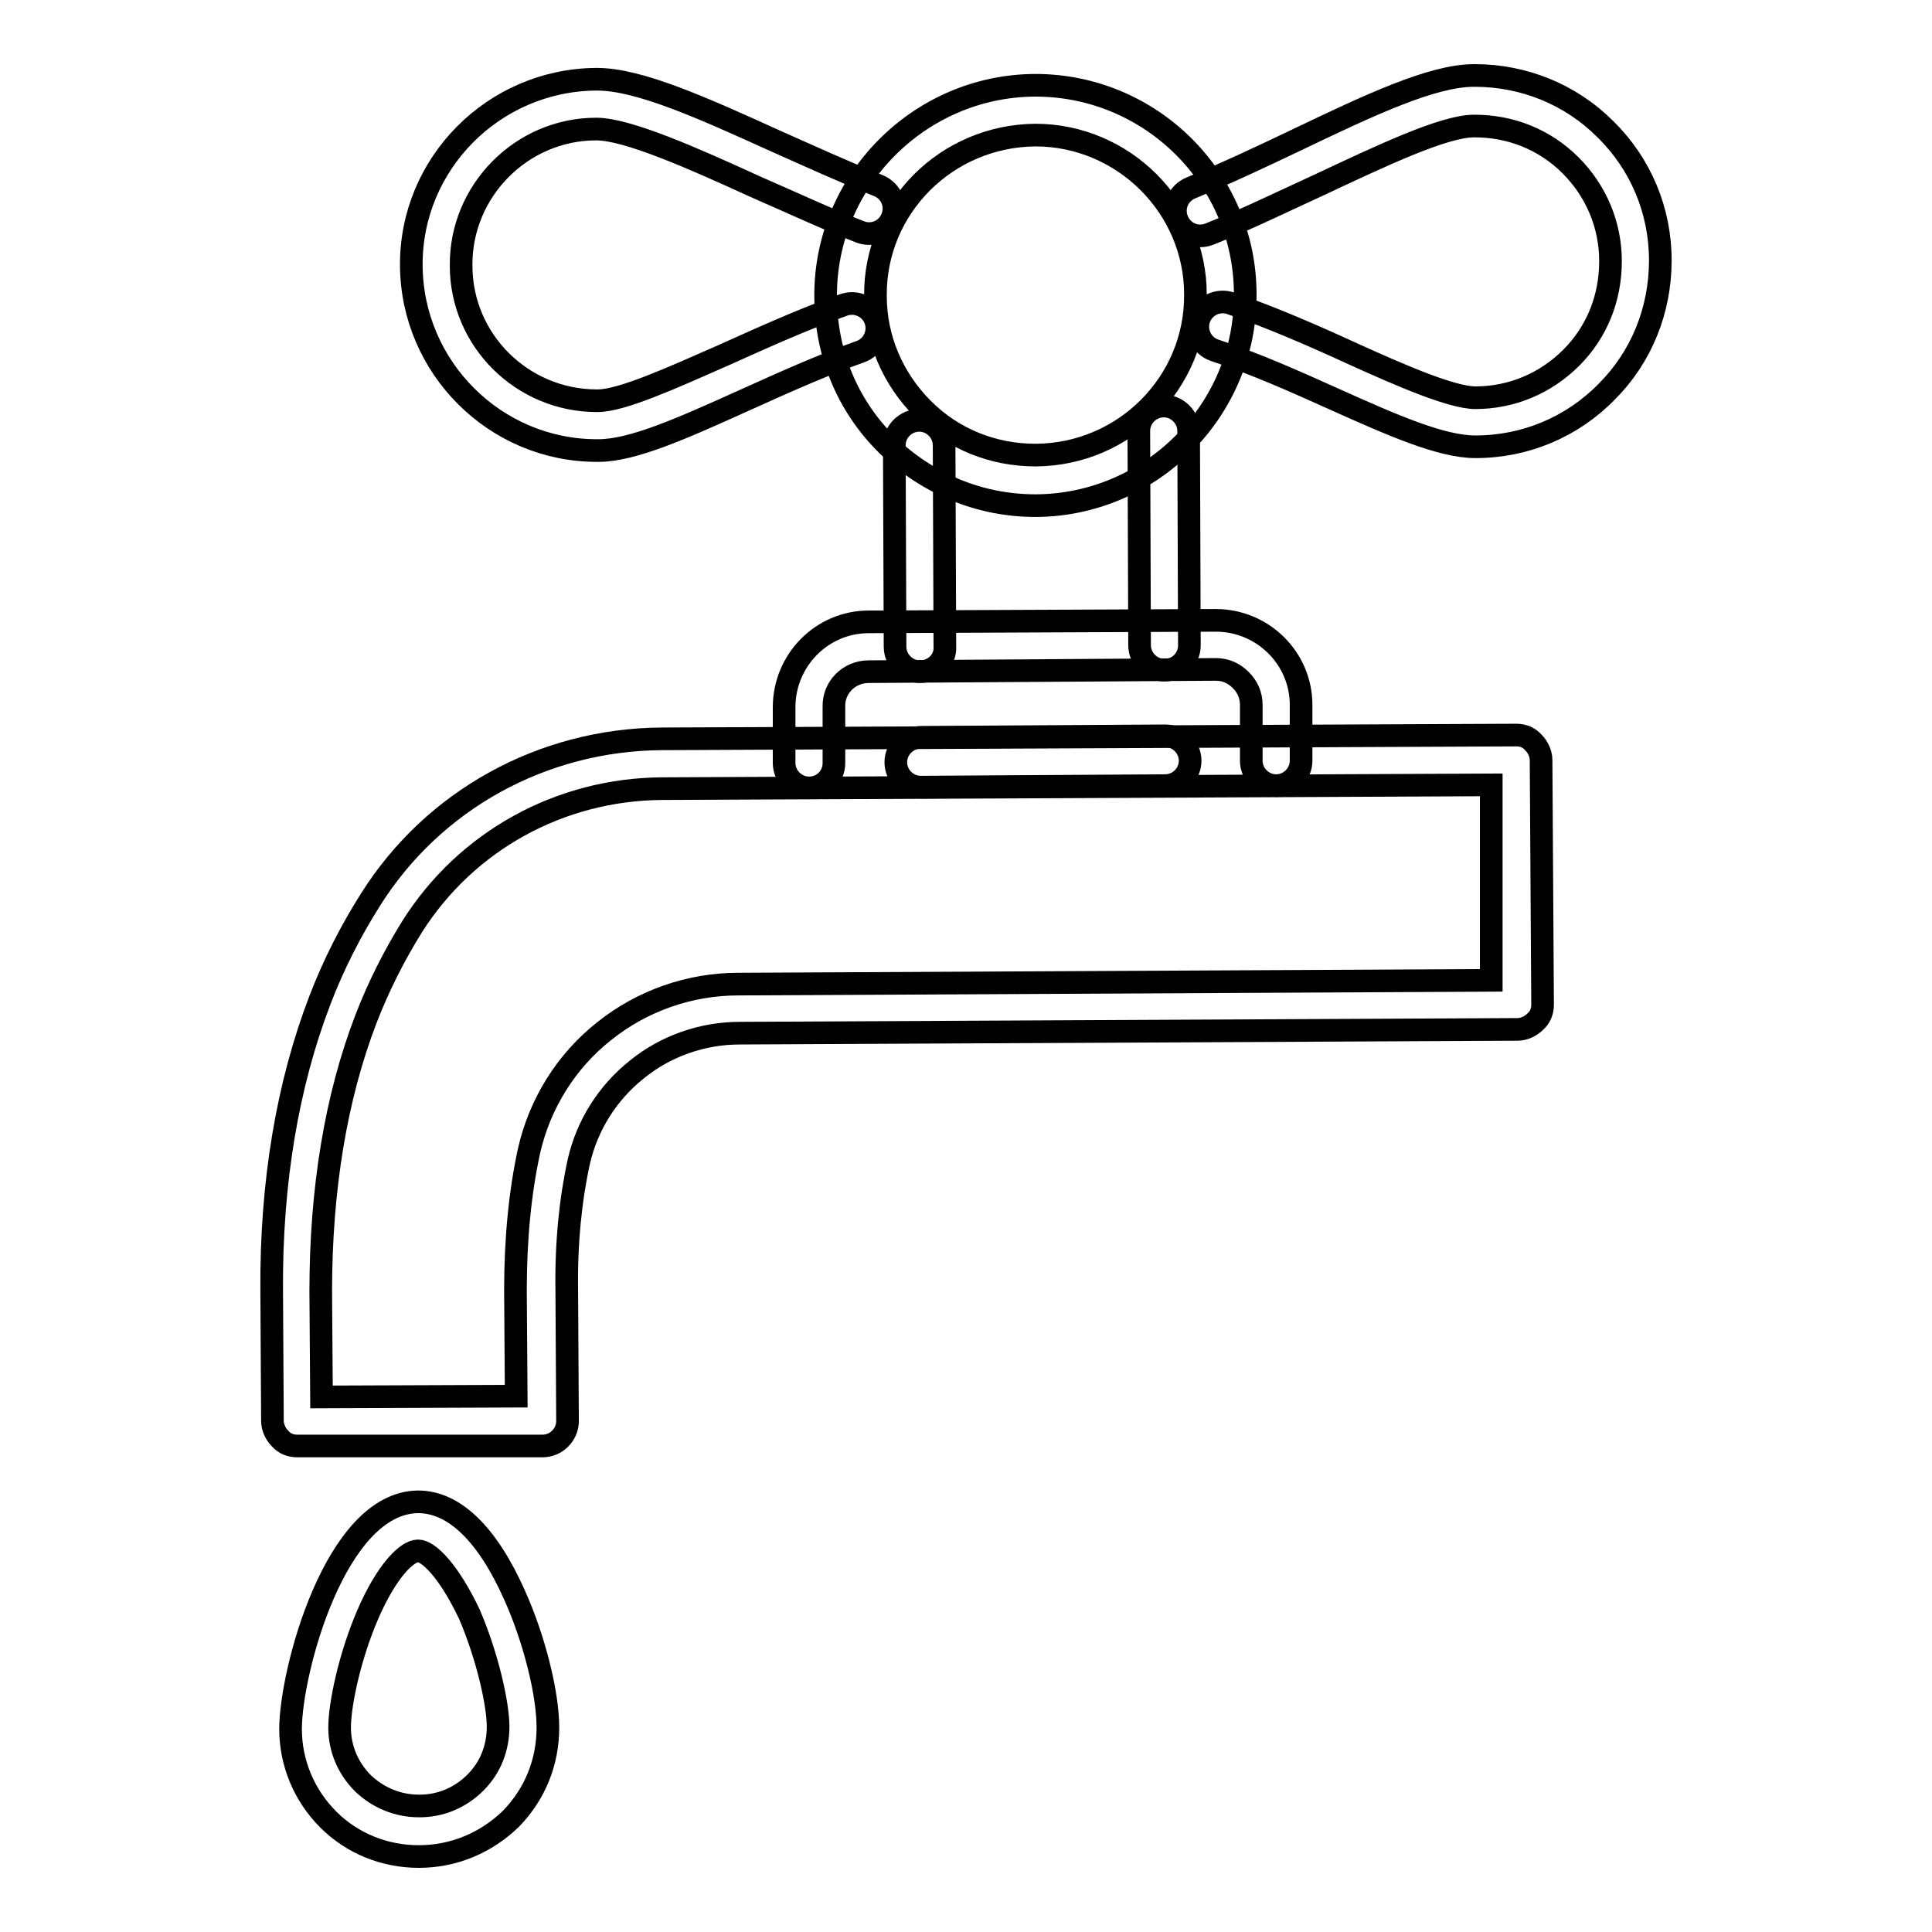
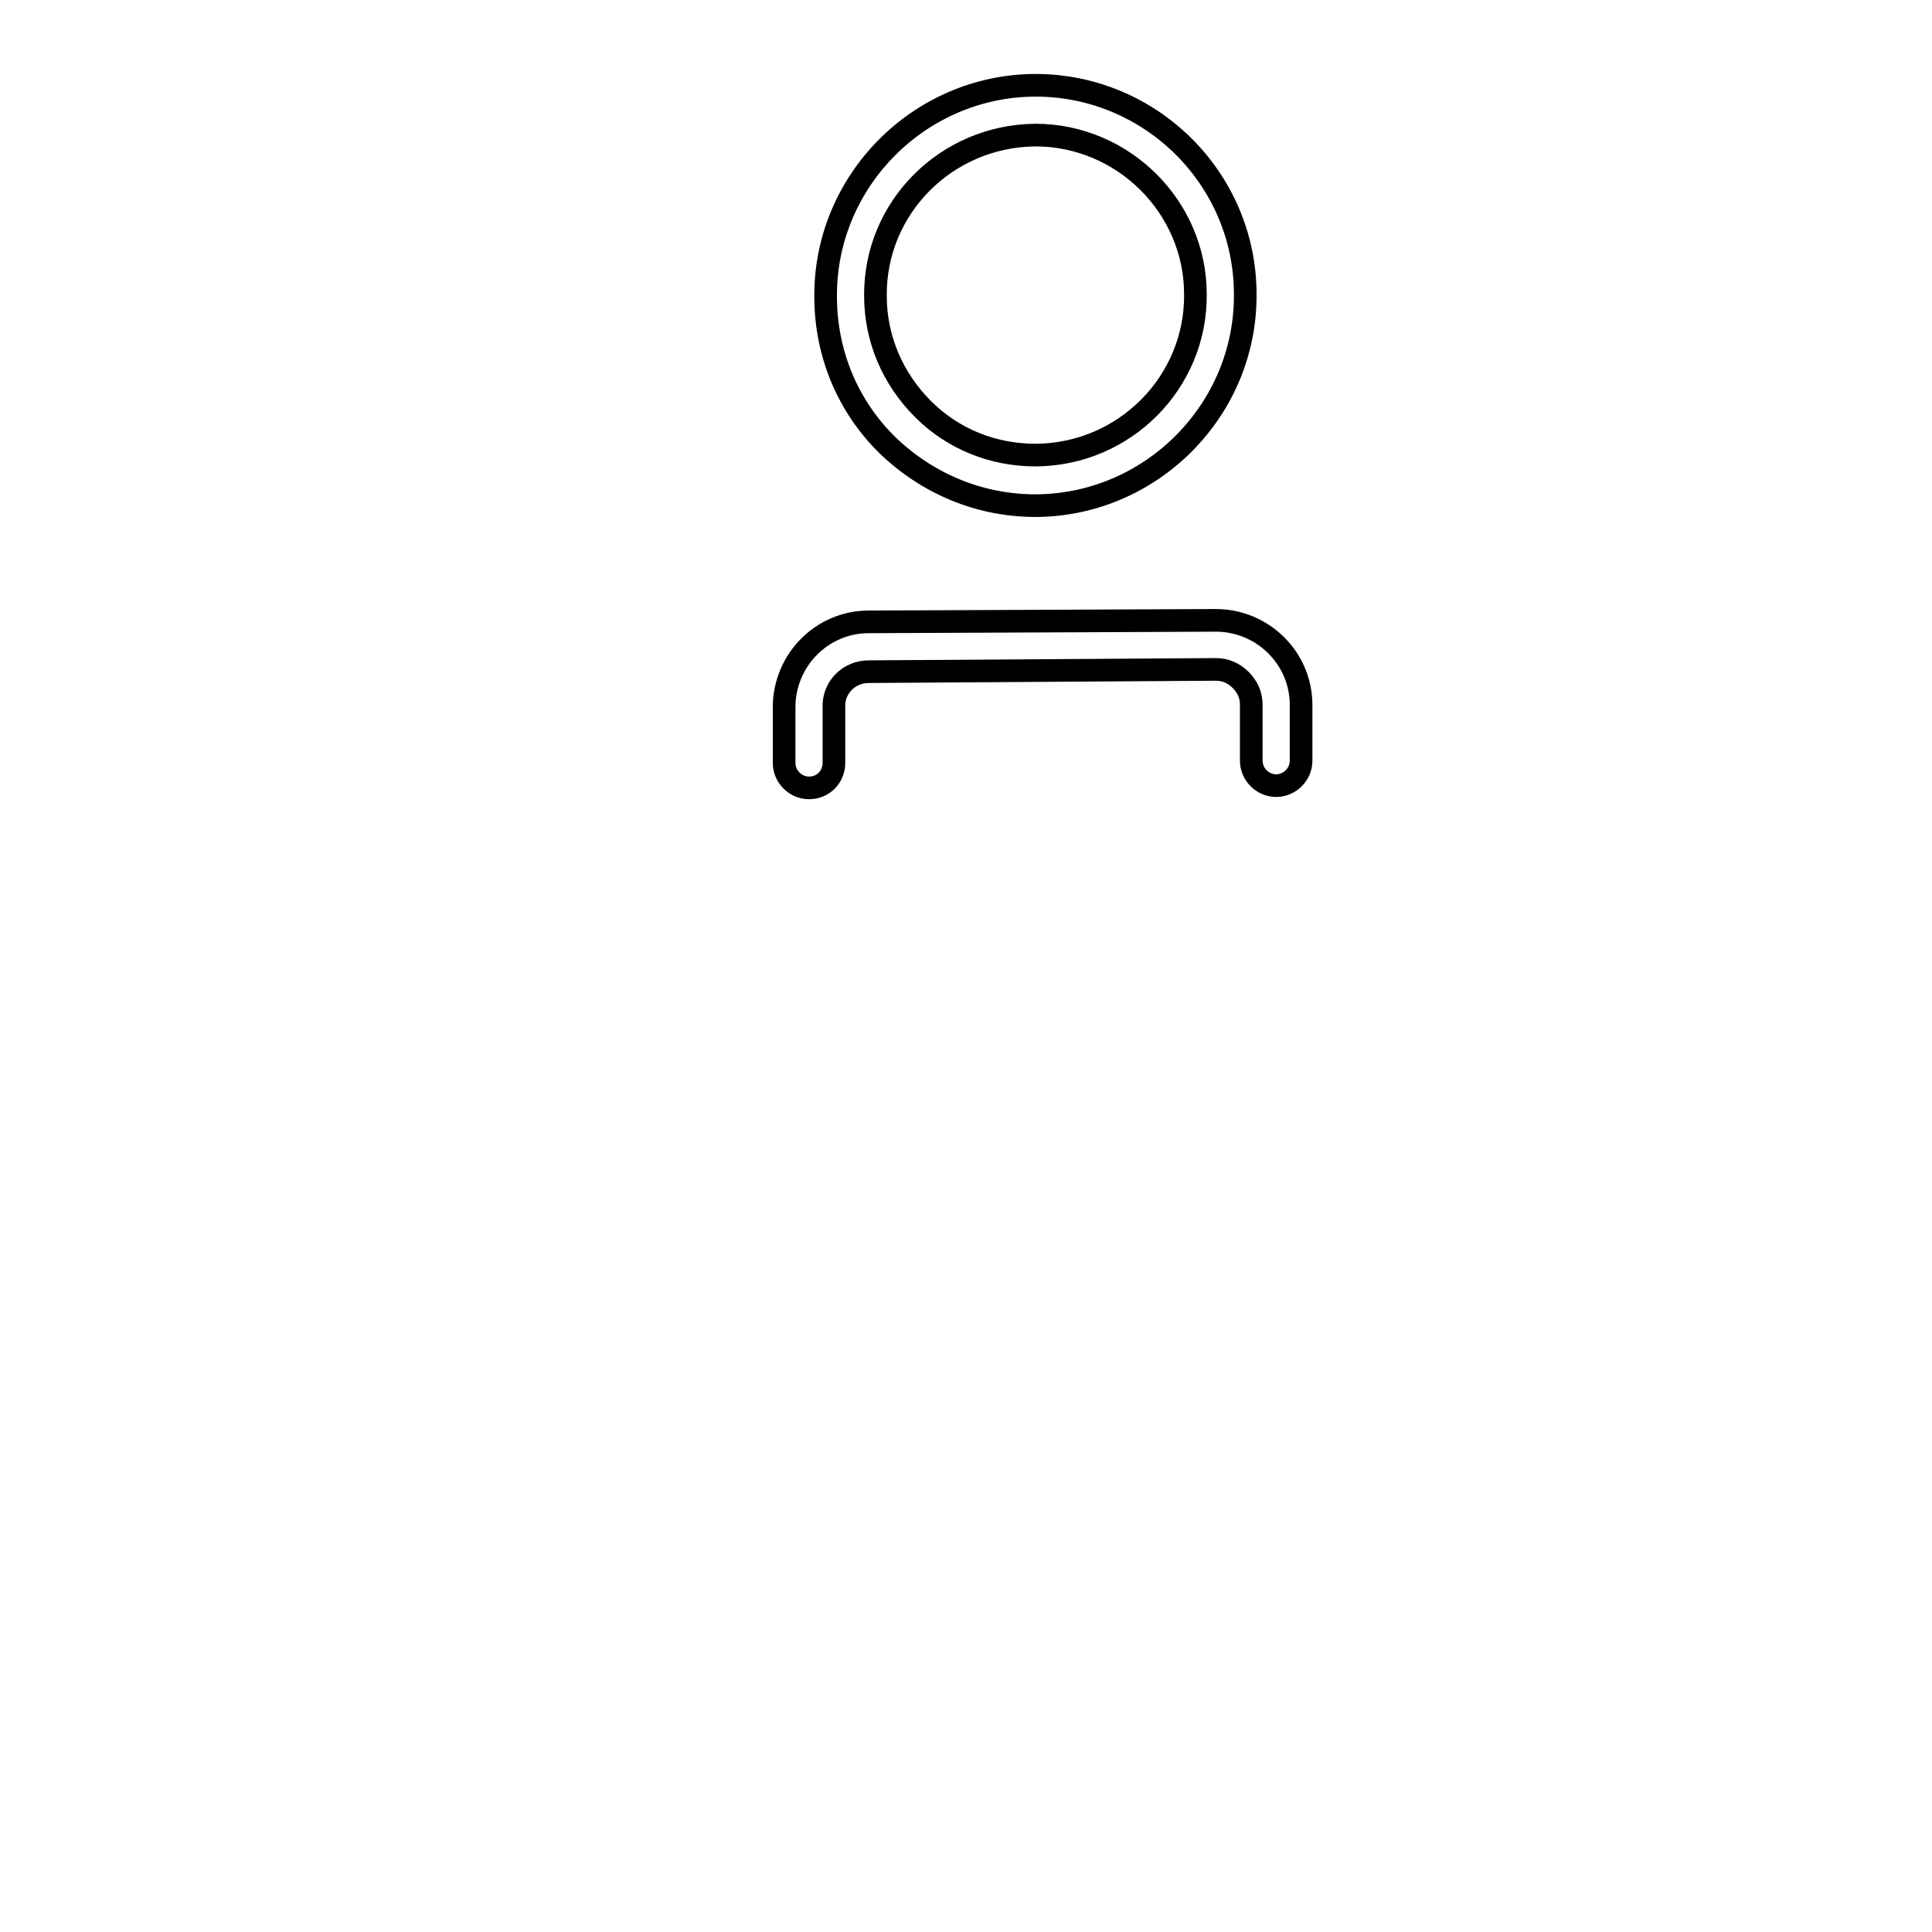
<svg xmlns="http://www.w3.org/2000/svg" version="1.1" x="0px" y="0px" viewBox="0 0 256 256" enable-background="new 0 0 256 256" xml:space="preserve">
  <g>
-     <path stroke-width="3" fill-opacity="0" stroke="#000000" d="M122,104.3c-1.8,0-3.3-1.5-3.3-3.3c0-1.8,1.5-3.3,3.3-3.3l32.4-0.2c1.8,0,3.3,1.5,3.3,3.3 c0,1.8-1.5,3.3-3.3,3.3L122,104.3z M154.3,88.8c-1.8,0-3.3-1.5-3.3-3.3l-0.1-28.4c0-1.8,1.5-3.3,3.3-3.3c1.8,0,3.3,1.5,3.3,3.3 l0.1,28.4C157.6,87.3,156.2,88.8,154.3,88.8z M121.9,89c-1.8,0-3.3-1.5-3.3-3.3L118.5,59c0-1.8,1.5-3.3,3.3-3.3h0 c1.8,0,3.3,1.5,3.3,3.3l0.1,26.7C125.3,87.5,123.8,89,121.9,89C122,89,122,89,121.9,89z M55.5,246c-4.5,0-8.8-1.7-12-4.9 c-3.2-3.2-5-7.5-5-12c0-7.5,5.9-30,16.9-30.1c4.8,0,9.2,4.3,12.8,12.4c2.6,5.8,4.4,13,4.4,17.5c0,4.6-1.7,8.8-4.9,12.1 C64.4,244.2,60.1,246,55.5,246C55.5,246,55.5,246,55.5,246L55.5,246z M55.4,205.5c-1.5,0-4.2,2.7-6.7,8.5 c-2.4,5.6-3.7,11.9-3.7,14.9c0,2.8,1.1,5.4,3.1,7.4c2,1.9,4.6,3,7.4,3h0.1c2.8,0,5.4-1.1,7.4-3.1s3-4.6,3-7.4c0-3-1.4-9.3-3.8-14.9 C59.5,208.2,56.8,205.5,55.4,205.5L55.4,205.5z M195.5,59.2c-4.5,0-10.9-2.8-18.9-6.4c-5.1-2.3-10.5-4.7-15.7-6.4 c-1.7-0.6-2.6-2.5-2-4.2c0.6-1.7,2.5-2.6,4.2-2c5.5,1.9,11.2,4.4,16.2,6.7c6.4,2.9,13.1,5.8,16.2,5.8h0c4.8,0,9.3-1.9,12.7-5.3 c3.4-3.4,5.2-7.9,5.2-12.8c0-4.8-1.9-9.3-5.3-12.7c-3.4-3.4-7.9-5.2-12.7-5.2h-0.1c-4,0-12.4,4-20.5,7.8c-4.8,2.2-9.7,4.6-14.5,6.5 c-1.7,0.7-3.6-0.1-4.3-1.8c-0.7-1.7,0.1-3.6,1.8-4.3c4.6-1.9,9.5-4.2,14.1-6.4c9.6-4.6,17.9-8.5,23.4-8.5h0.1 c6.5,0,12.7,2.5,17.3,7.1c4.7,4.6,7.3,10.8,7.3,17.4c0,6.6-2.5,12.8-7.1,17.4C208.3,56.6,202.1,59.2,195.5,59.2 C195.5,59.2,195.5,59.2,195.5,59.2z M79.1,59.7c-13.5,0-24.5-11-24.6-24.5C54.4,21.7,65.4,10.6,79,10.5h0.1c5.6,0,14,3.8,23.7,8.2 c4.5,2,9.1,4.1,13.6,5.9c1.7,0.7,2.5,2.6,1.8,4.3c-0.7,1.7-2.6,2.5-4.3,1.8c-4.6-1.8-9.3-4-13.9-6c-8.3-3.8-16.9-7.6-21-7.6h0 c-9.9,0-18,8.2-17.9,18.1c0,9.9,8.1,17.9,18,17.9h0.1c3.2,0,10-3.1,16.6-6c4.9-2.2,10.6-4.8,16-6.7c1.7-0.6,3.6,0.3,4.2,2 c0.6,1.7-0.3,3.6-2,4.2c-5.1,1.8-10.4,4.2-15.5,6.5c-8.2,3.7-14.7,6.6-19.2,6.6C79.2,59.7,79.2,59.7,79.1,59.7z" />
    <path stroke-width="3" fill-opacity="0" stroke="#000000" d="M137.2,67c-7.4,0-14.3-2.9-19.6-8c-5.3-5.2-8.2-12.2-8.2-19.7c-0.1-15.3,12.4-27.9,27.7-28h0.1 c15.3,0,27.8,12.4,27.8,27.7c0.1,15.3-12.4,27.9-27.7,28H137.2L137.2,67z M137.2,17.9L137.2,17.9c-11.8,0.1-21.3,9.6-21.2,21.3 c0,5.7,2.3,11,6.3,15c4,4,9.3,6.1,14.9,6.1h0.1c11.7-0.1,21.2-9.6,21.1-21.3C158.4,27.4,148.8,17.9,137.2,17.9L137.2,17.9z  M107.2,104.4c-1.8,0-3.3-1.5-3.3-3.3l0-7.4c0-6.2,5-11.3,11.2-11.3l46-0.2c6.2,0,11.3,5,11.3,11.2l0,7.4c0,1.8-1.5,3.3-3.3,3.3 c-1.8,0-3.3-1.5-3.3-3.3l0-7.4c0-1.3-0.5-2.4-1.4-3.3c-0.9-0.9-2-1.4-3.3-1.4h0l-46,0.3c-2.6,0-4.7,2.1-4.6,4.7l0,7.4 C110.5,102.9,109.1,104.4,107.2,104.4z" />
-     <path stroke-width="3" fill-opacity="0" stroke="#000000" d="M39.4,191.6c-0.9,0-1.7-0.3-2.3-1c-0.6-0.6-1-1.5-1-2.3L36,171c-0.1-14.3,2.1-27.3,6.4-38.5 c1.8-4.7,4.1-9.2,6.7-13.3C57.4,106,71.9,98,87.7,97.9l113.2-0.5c0.9,0,1.7,0.3,2.3,1c0.6,0.6,1,1.5,1,2.3l0.2,32.4 c0,0.9-0.3,1.7-1,2.3c-0.6,0.6-1.5,1-2.3,1l-103.1,0.5c-4.9,0-9.8,1.7-13.6,4.8c-3.9,3.1-6.6,7.4-7.7,12.2 c-1.1,5-1.7,10.8-1.6,17.1l0.1,17.3c0,1.8-1.5,3.3-3.3,3.3L39.4,191.6z M197.6,104l-109.9,0.5c-13.5,0.1-25.9,6.9-33.1,18.3 c-2.3,3.7-4.4,7.8-6.1,12.2c-4,10.4-6,22.6-6,36.1l0.1,14l25.8-0.1l-0.1-14c0-6.8,0.6-13,1.8-18.5c1.4-6.2,4.9-11.9,10-15.9 c5-4,11.3-6.2,17.7-6.2l99.8-0.5L197.6,104L197.6,104z" />
  </g>
</svg>